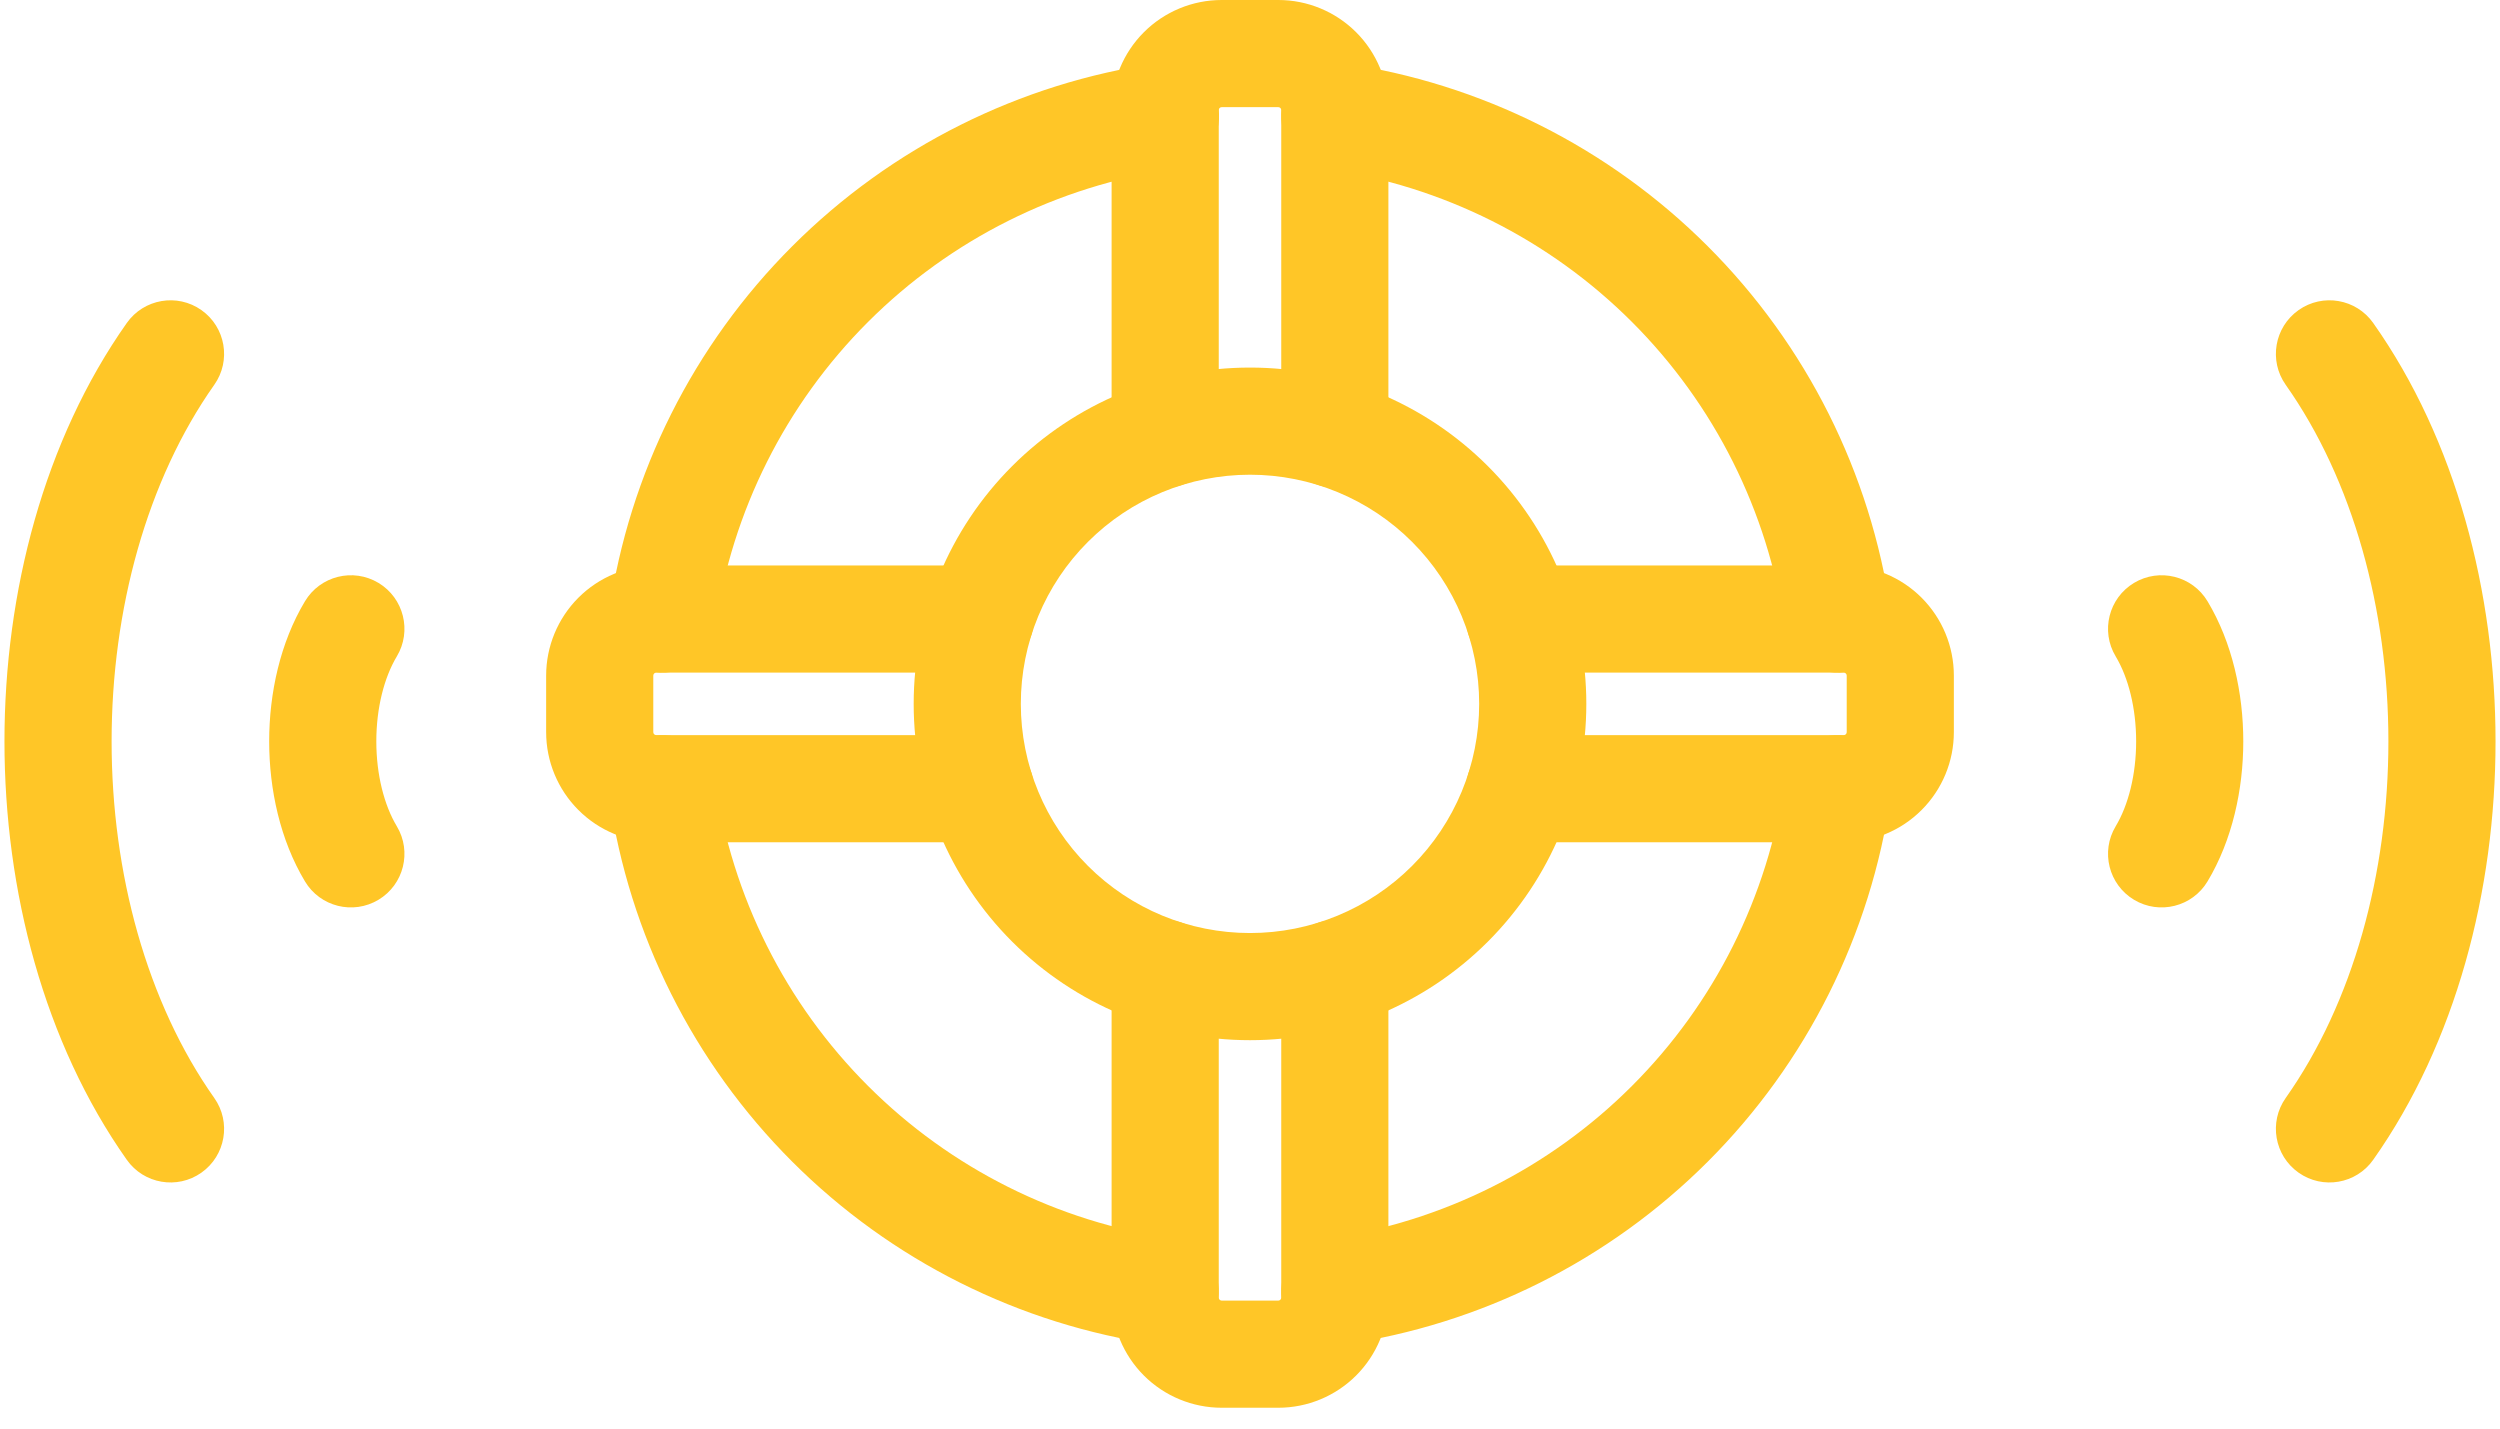
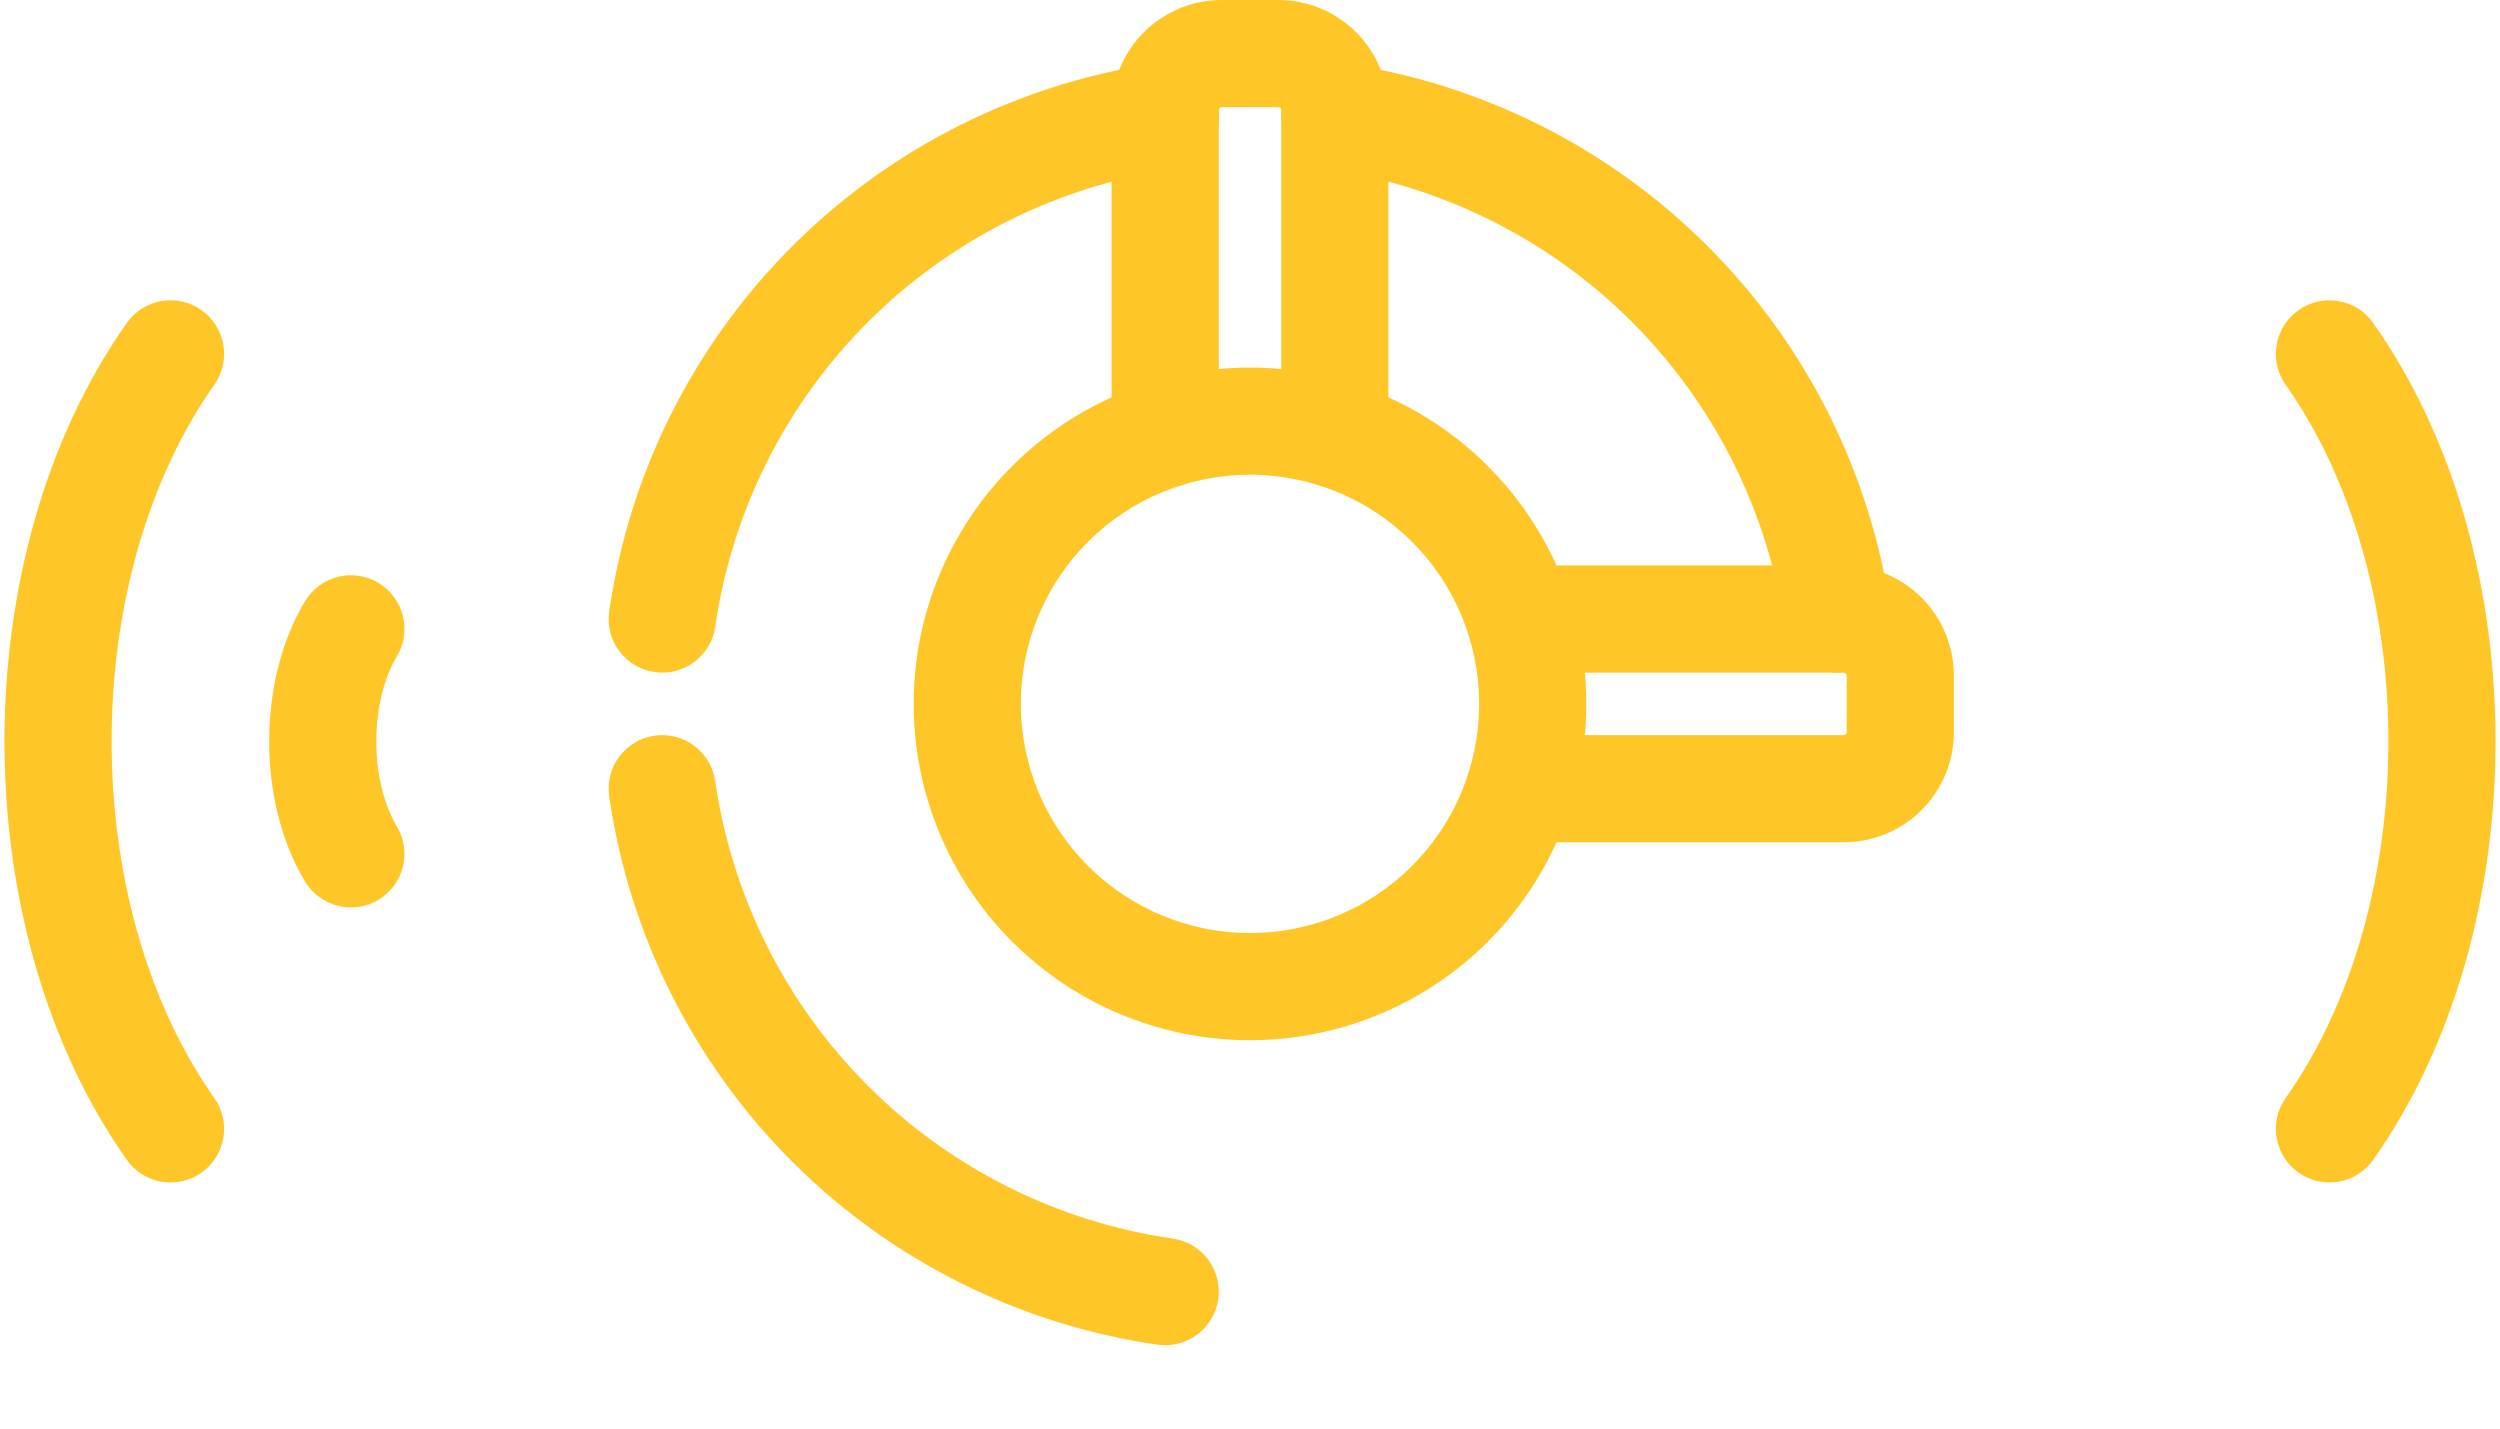
<svg xmlns="http://www.w3.org/2000/svg" width="70" height="40" viewBox="0 0 70 40" fill="none">
  <path fill-rule="evenodd" clip-rule="evenodd" d="M28.341 13.05C30.107 11.284 32.502 10.292 35 10.292C37.497 10.292 39.893 11.284 41.659 13.05C43.425 14.816 44.417 17.211 44.417 19.708C44.417 22.206 43.425 24.601 41.659 26.367C39.893 28.133 37.497 29.125 35 29.125C32.502 29.125 30.107 28.133 28.341 26.367C26.575 24.601 25.583 22.206 25.583 19.708C25.583 17.211 26.575 14.816 28.341 13.05ZM35 13.292C33.298 13.292 31.666 13.968 30.463 15.171C29.259 16.374 28.583 18.006 28.583 19.708C28.583 21.41 29.259 23.042 30.463 24.246C31.666 25.449 33.298 26.125 35 26.125C36.702 26.125 38.334 25.449 39.537 24.246C40.741 23.042 41.417 21.41 41.417 19.708C41.417 18.006 40.741 16.374 39.537 15.171C38.334 13.968 36.702 13.292 35 13.292Z" fill="#FFC627" />
  <path fill-rule="evenodd" clip-rule="evenodd" d="M35.891 3.038C36.009 2.218 36.77 1.65 37.59 1.768C41.462 2.329 45.049 4.127 47.815 6.893C50.582 9.659 52.38 13.246 52.94 17.118C53.059 17.938 52.49 18.699 51.67 18.818C50.851 18.937 50.09 18.368 49.971 17.548C49.503 14.317 48.003 11.323 45.694 9.014C43.385 6.705 40.392 5.205 37.16 4.737C36.34 4.619 35.772 3.858 35.891 3.038Z" fill="#FFC627" />
  <path fill-rule="evenodd" clip-rule="evenodd" d="M34.118 3.039C34.236 3.859 33.667 4.619 32.847 4.737C29.614 5.204 26.618 6.703 24.307 9.012C21.996 11.321 20.494 14.316 20.026 17.549C19.907 18.368 19.146 18.937 18.326 18.818C17.506 18.699 16.938 17.938 17.057 17.118C17.618 13.245 19.418 9.656 22.187 6.89C24.955 4.123 28.545 2.327 32.419 1.768C33.239 1.65 33.999 2.219 34.118 3.039Z" fill="#FFC627" />
  <path fill-rule="evenodd" clip-rule="evenodd" d="M18.326 20.599C19.146 20.48 19.907 21.049 20.026 21.869C20.493 25.101 21.994 28.095 24.303 30.404C26.613 32.714 29.607 34.214 32.84 34.681C33.66 34.799 34.228 35.56 34.11 36.38C33.991 37.2 33.23 37.769 32.41 37.65C28.537 37.09 24.949 35.293 22.182 32.526C19.415 29.759 17.617 26.171 17.057 22.298C16.938 21.478 17.507 20.717 18.326 20.599Z" fill="#FFC627" />
-   <path fill-rule="evenodd" clip-rule="evenodd" d="M51.67 20.599C52.49 20.717 53.059 21.477 52.94 22.297C52.382 26.171 50.585 29.759 47.818 32.526C45.051 35.294 41.462 37.091 37.589 37.65C36.769 37.768 36.009 37.2 35.89 36.38C35.772 35.56 36.341 34.799 37.161 34.681C40.393 34.215 43.387 32.715 45.696 30.405C48.005 28.096 49.505 25.102 49.971 21.869C50.089 21.049 50.85 20.48 51.67 20.599Z" fill="#FFC627" />
  <path fill-rule="evenodd" clip-rule="evenodd" d="M32.028 0.903C32.606 0.325 33.391 0 34.208 0H35.792C36.609 0 37.394 0.325 37.972 0.903C38.55 1.481 38.875 2.266 38.875 3.083V12.154C38.875 12.983 38.203 13.654 37.375 13.654C36.547 13.654 35.875 12.983 35.875 12.154V3.083C35.875 3.061 35.866 3.04 35.851 3.024C35.835 3.009 35.814 3 35.792 3H34.208C34.186 3 34.165 3.009 34.149 3.024C34.134 3.04 34.125 3.061 34.125 3.083V12.154C34.125 12.983 33.453 13.654 32.625 13.654C31.797 13.654 31.125 12.983 31.125 12.154V3.083C31.125 2.266 31.45 1.481 32.028 0.903Z" fill="#FFC627" />
-   <path fill-rule="evenodd" clip-rule="evenodd" d="M32.625 25.762C33.453 25.762 34.125 26.434 34.125 27.262V36.333C34.125 36.355 34.134 36.377 34.149 36.392C34.165 36.408 34.186 36.417 34.208 36.417H35.792C35.814 36.417 35.835 36.408 35.851 36.392C35.866 36.377 35.875 36.355 35.875 36.333V27.262C35.875 26.434 36.547 25.762 37.375 25.762C38.203 25.762 38.875 26.434 38.875 27.262V36.333C38.875 37.151 38.55 37.935 37.972 38.514C37.394 39.092 36.609 39.417 35.792 39.417H34.208C33.391 39.417 32.606 39.092 32.028 38.514C31.45 37.935 31.125 37.151 31.125 36.333V27.262C31.125 26.434 31.797 25.762 32.625 25.762Z" fill="#FFC627" />
-   <path fill-rule="evenodd" clip-rule="evenodd" d="M16.195 16.736C16.773 16.158 17.557 15.833 18.375 15.833H27.446C28.274 15.833 28.946 16.505 28.946 17.333C28.946 18.162 28.274 18.833 27.446 18.833H18.375C18.353 18.833 18.332 18.842 18.316 18.858C18.3 18.873 18.292 18.895 18.292 18.917V20.5C18.292 20.522 18.3 20.543 18.316 20.559C18.332 20.575 18.353 20.583 18.375 20.583H27.446C28.274 20.583 28.946 21.255 28.946 22.083C28.946 22.912 28.274 23.583 27.446 23.583H18.375C17.557 23.583 16.773 23.259 16.195 22.68C15.617 22.102 15.292 21.318 15.292 20.5V18.917C15.292 18.099 15.617 17.315 16.195 16.736Z" fill="#FFC627" />
  <path fill-rule="evenodd" clip-rule="evenodd" d="M41.054 17.333C41.054 16.505 41.726 15.833 42.554 15.833H51.625C52.443 15.833 53.227 16.158 53.805 16.736C54.383 17.315 54.708 18.099 54.708 18.917V20.5C54.708 21.318 54.383 22.102 53.805 22.68C53.227 23.259 52.443 23.583 51.625 23.583H42.554C41.726 23.583 41.054 22.912 41.054 22.083C41.054 21.255 41.726 20.583 42.554 20.583H51.625C51.647 20.583 51.668 20.575 51.684 20.559C51.7 20.543 51.708 20.522 51.708 20.5V18.917C51.708 18.895 51.7 18.873 51.684 18.858C51.668 18.842 51.647 18.833 51.625 18.833H42.554C41.726 18.833 41.054 18.162 41.054 17.333Z" fill="#FFC627" />
  <path fill-rule="evenodd" clip-rule="evenodd" d="M64.36 8.683C65.037 8.205 65.973 8.367 66.45 9.044C68.764 12.322 69.875 16.579 69.875 20.759C69.875 24.939 68.764 29.196 66.45 32.474C65.973 33.151 65.037 33.312 64.36 32.834C63.683 32.356 63.522 31.42 63.999 30.744C65.886 28.072 66.875 24.454 66.875 20.759C66.875 17.064 65.886 13.446 63.999 10.774C63.522 10.097 63.683 9.161 64.36 8.683Z" fill="#FFC627" />
-   <path fill-rule="evenodd" clip-rule="evenodd" d="M59.753 16.321C60.464 15.895 61.385 16.125 61.811 16.836C62.506 17.994 62.812 19.414 62.812 20.758C62.812 22.101 62.506 23.521 61.811 24.679C61.385 25.39 60.464 25.62 59.753 25.194C59.043 24.768 58.812 23.846 59.239 23.136C59.594 22.544 59.812 21.689 59.812 20.758C59.812 19.826 59.594 18.971 59.239 18.379C58.812 17.669 59.043 16.748 59.753 16.321Z" fill="#FFC627" />
  <path fill-rule="evenodd" clip-rule="evenodd" d="M5.64 8.683C6.317 9.161 6.478 10.097 6 10.774C4.114 13.446 3.125 17.064 3.125 20.759C3.125 24.454 4.114 28.072 6 30.744C6.478 31.42 6.317 32.356 5.64 32.834C4.963 33.312 4.027 33.151 3.55 32.474C1.236 29.196 0.125 24.939 0.125 20.759C0.125 16.579 1.236 12.322 3.55 9.044C4.027 8.367 4.963 8.205 5.64 8.683Z" fill="#FFC627" />
  <path fill-rule="evenodd" clip-rule="evenodd" d="M10.597 16.321C11.307 16.748 11.537 17.669 11.111 18.379C10.756 18.971 10.537 19.826 10.537 20.758C10.537 21.689 10.756 22.544 11.111 23.136C11.537 23.846 11.307 24.768 10.597 25.194C9.886 25.62 8.965 25.39 8.539 24.679C7.844 23.521 7.537 22.101 7.537 20.758C7.537 19.414 7.844 17.994 8.539 16.836C8.965 16.125 9.886 15.895 10.597 16.321Z" fill="#FFC627" />
</svg>